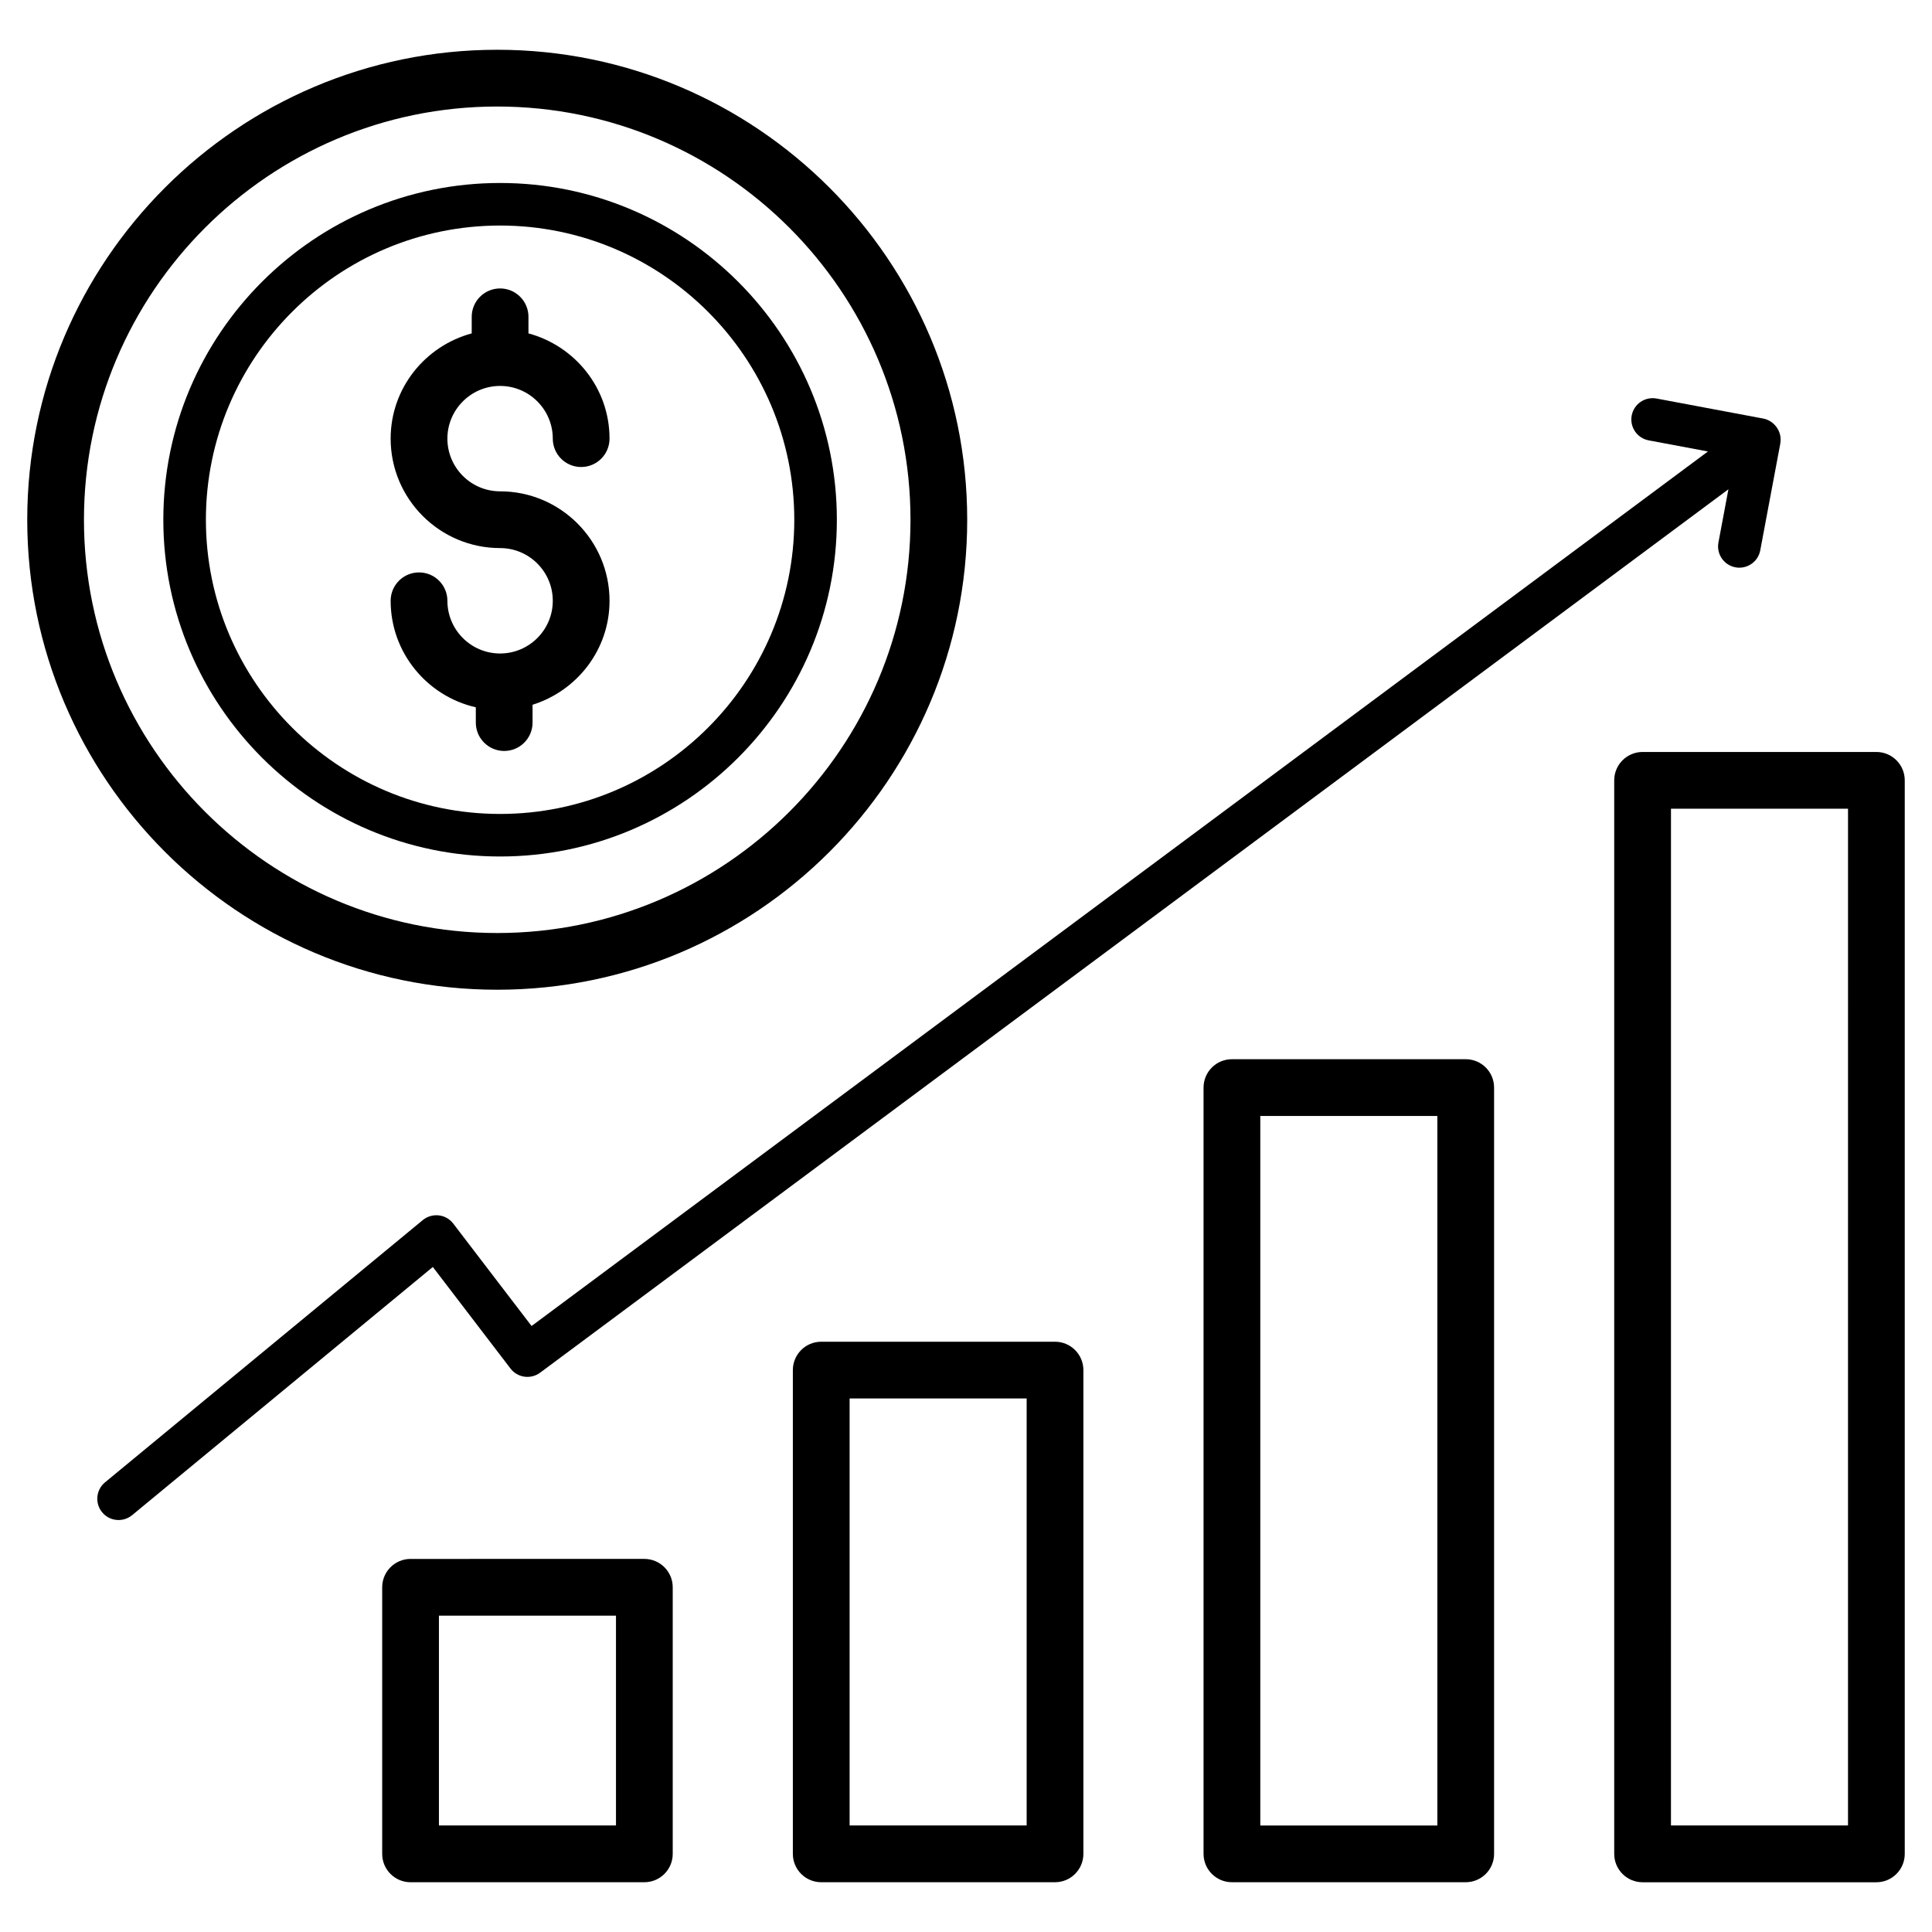
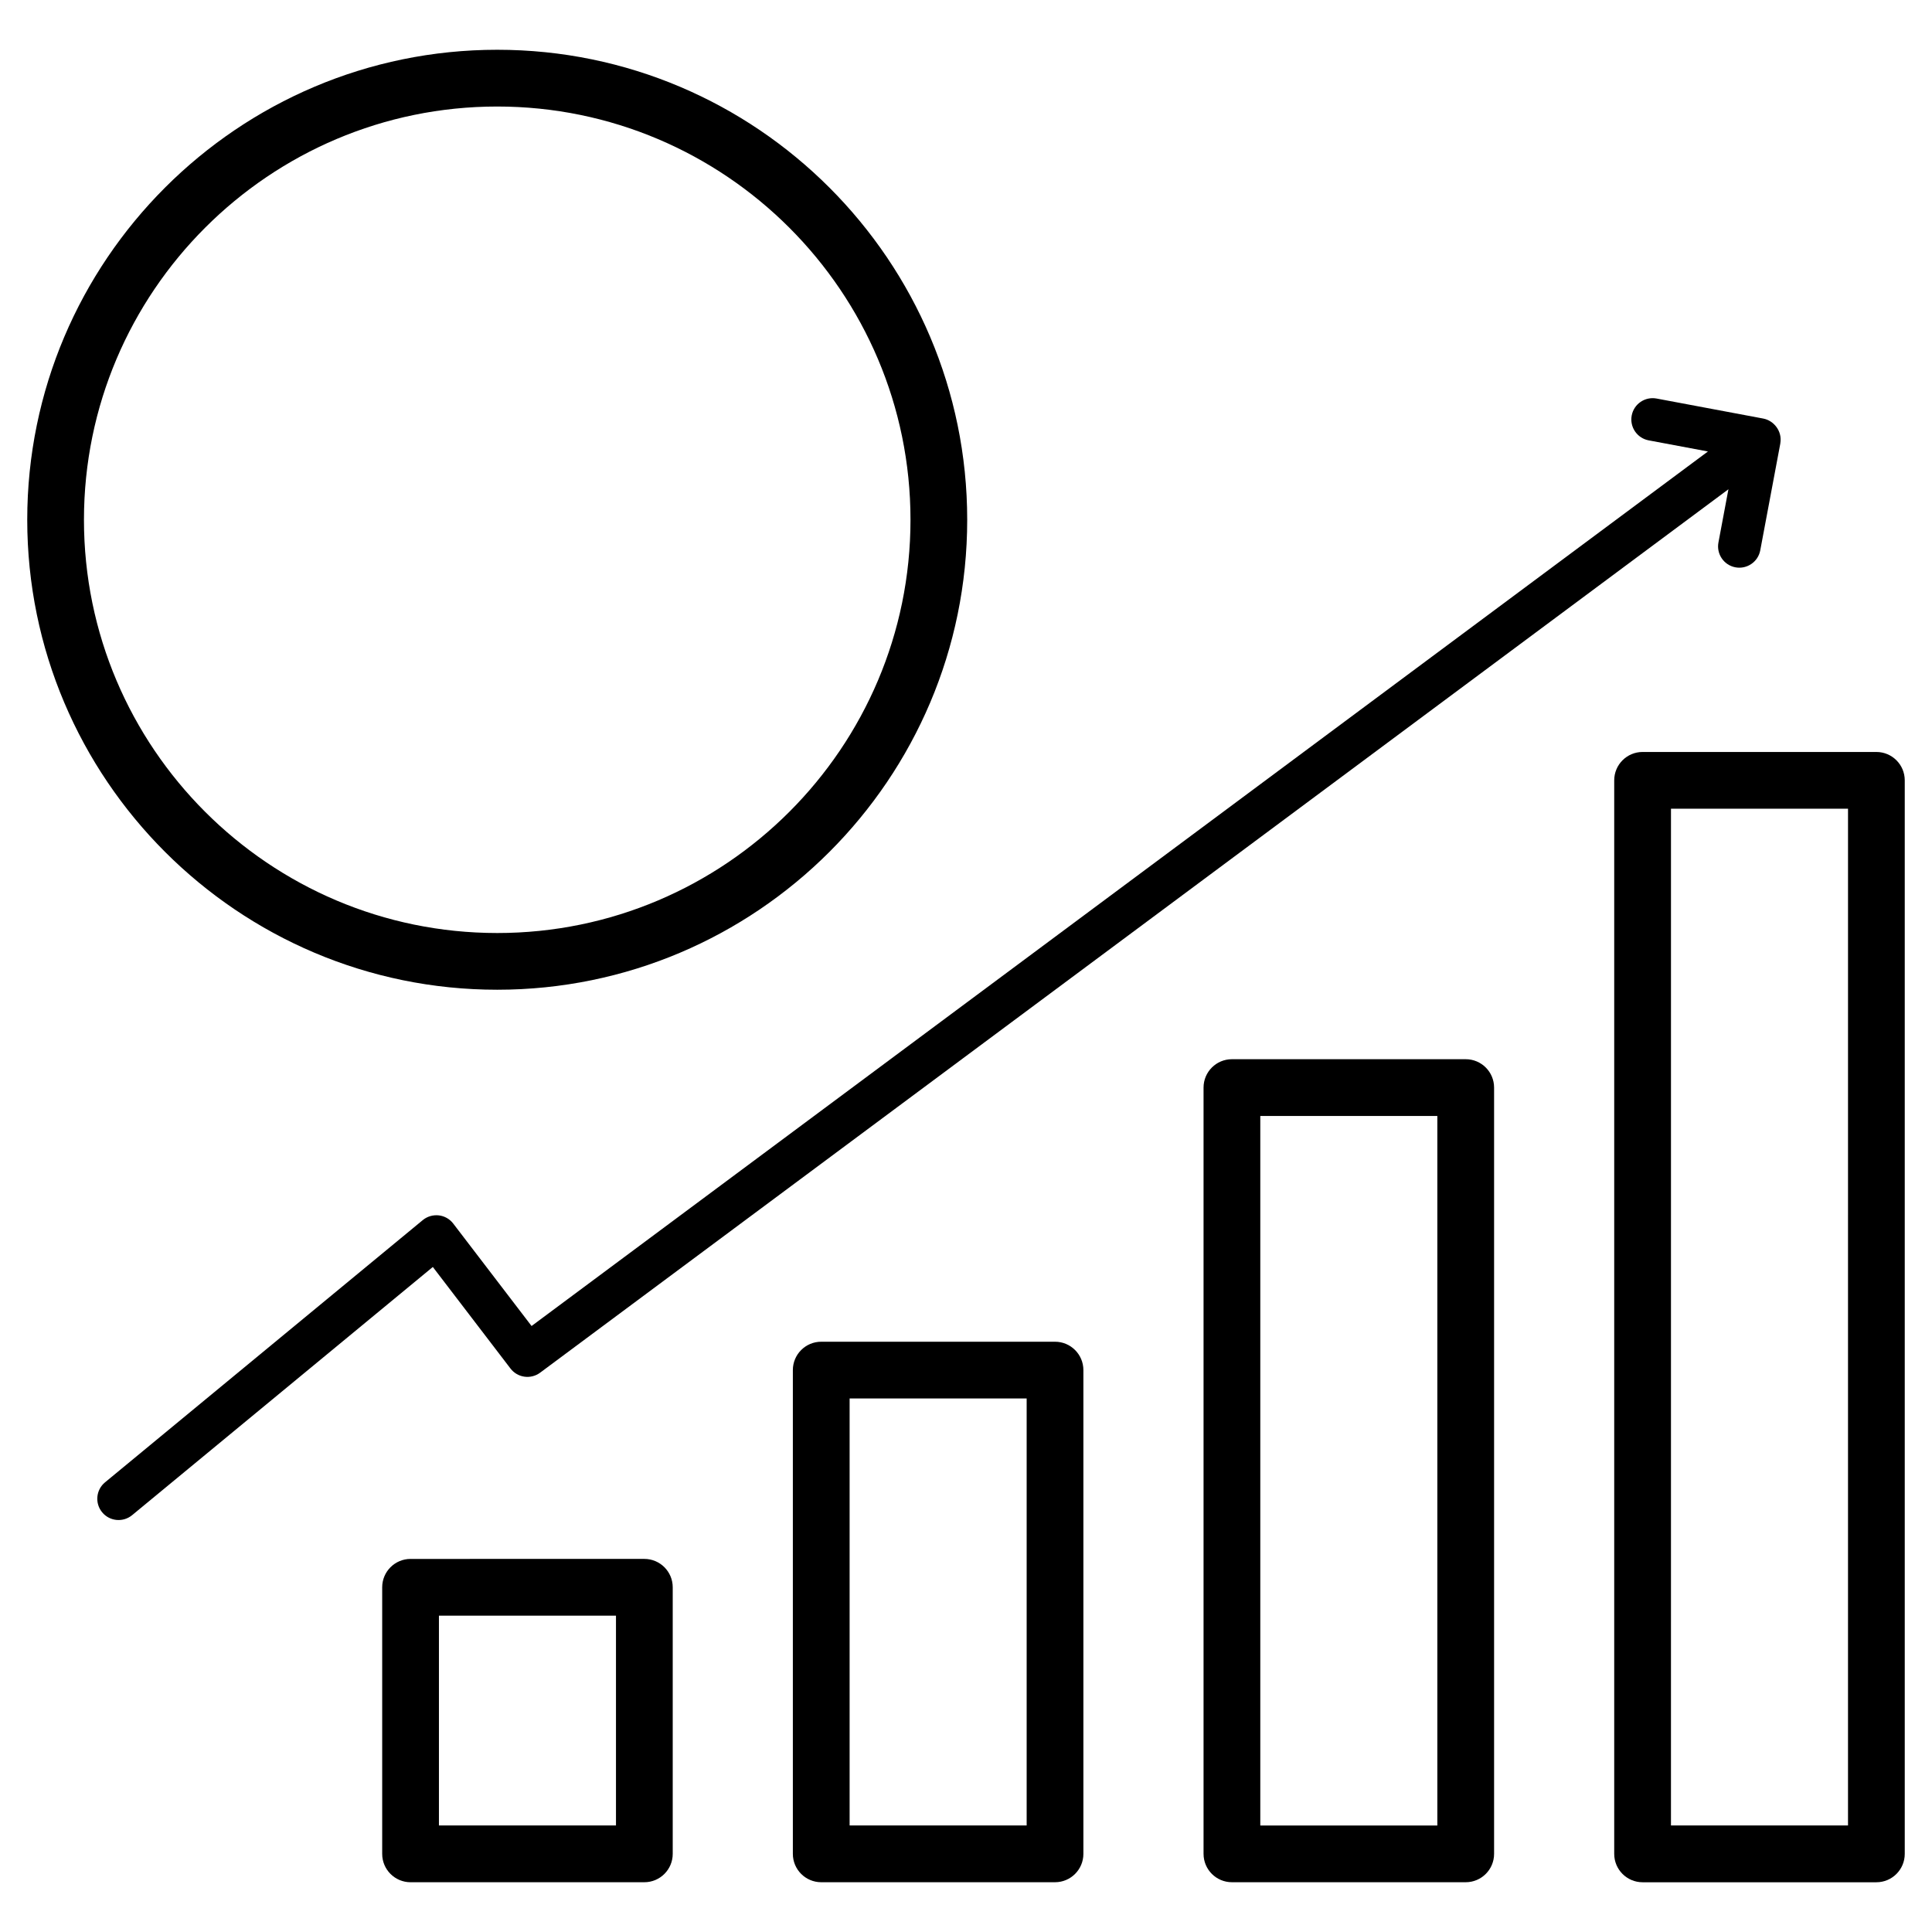
<svg xmlns="http://www.w3.org/2000/svg" fill="#000000" width="800px" height="800px" version="1.1" viewBox="144 144 512 512">
  <g>
    <path d="m641.26 343.28h-61.957c-4.152 0-7.519 3.367-7.519 7.519v284.5c0 4.152 3.367 7.519 7.519 7.519h61.957c4.152 0 7.519-3.367 7.519-7.519v-284.5c0-4.152-3.367-7.519-7.519-7.519zm-7.519 284.49h-46.918l0.004-269.45h46.918z" />
    <path d="m532.43 642.81c4.152 0 7.519-3.367 7.519-7.519v-203.07c0-4.152-3.367-7.519-7.519-7.519h-61.957c-4.152 0-7.519 3.367-7.519 7.519v203.07c0 4.152 3.367 7.519 7.519 7.519zm-54.438-203.07h46.918v188.04h-46.918z" />
    <path d="m423.59 642.81c4.152 0 7.519-3.367 7.519-7.519v-128.2c0-4.152-3.367-7.519-7.519-7.519h-61.957c-4.152 0-7.519 3.367-7.519 7.519v128.2c0 4.152 3.367 7.519 7.519 7.519zm-54.434-128.2h46.918v113.16h-46.918z" />
    <path d="m314.76 642.81c4.152 0 7.519-3.367 7.519-7.519v-70.645c0-4.152-3.367-7.519-7.519-7.519l-61.957 0.004c-4.152 0-7.519 3.367-7.519 7.519v70.645c0 4.152 3.367 7.519 7.519 7.519zm-54.438-70.641h46.918v55.602h-46.918z" />
    <path d="m275.77 406.29c68.68 0 124.55-55.871 124.55-124.55-0.004-68.676-55.879-124.55-124.55-124.55-68.68 0-124.55 55.875-124.55 124.55 0 68.676 55.875 124.55 124.55 124.55zm0-234.06c60.387 0 109.52 49.125 109.52 109.52 0 60.383-49.129 109.51-109.52 109.51-60.387-0.004-109.52-49.129-109.52-109.51 0-60.391 49.129-109.52 109.52-109.52z" />
-     <path d="m276.53 370.98c49.211 0 89.246-40.035 89.246-89.242 0-49.211-40.035-89.246-89.246-89.246-49.211-0.004-89.246 40.035-89.246 89.246 0 49.207 40.035 89.242 89.246 89.242zm0-167.21c42.988 0 77.965 34.977 77.965 77.969 0 42.988-34.977 77.965-77.965 77.965-42.992-0.004-77.965-34.98-77.965-77.965 0-42.992 34.973-77.969 77.965-77.969z" />
    <path d="m611.32 254.93-28.32-5.316c-3.055-0.562-6.008 1.441-6.582 4.504-0.574 3.059 1.441 6.008 4.5 6.582l15.703 2.945-311.75 231.76-20.758-27.145c-0.93-1.219-2.316-2.004-3.84-2.176-1.516-0.16-3.047 0.277-4.231 1.254l-84.207 69.496c-2.402 1.984-2.742 5.535-0.762 7.941 1.984 2.406 5.543 2.734 7.938 0.762l79.695-65.777 20.582 26.918c1.875 2.449 5.367 2.934 7.844 1.102l314.92-234.12-2.648 14.102c-0.574 3.059 1.441 6.008 4.5 6.582 3.031 0.57 6.004-1.418 6.582-4.504l5.32-28.324c0.004-0.02-0.004-0.043 0-0.062 0.551-3.238-1.773-6.008-4.492-6.523z" />
-     <path d="m276.53 317.18c-7.703 0-13.965-6.266-13.965-13.965 0-4.152-3.367-7.519-7.519-7.519-4.152 0-7.519 3.367-7.519 7.519 0 13.777 9.676 25.285 22.57 28.227v4.051c0 4.152 3.367 7.519 7.519 7.519 4.152 0 7.519-3.367 7.519-7.519v-4.727c11.773-3.691 20.398-14.574 20.398-27.551 0-15.992-13.012-29.008-29.004-29.008-7.703 0-13.965-6.266-13.965-13.965 0-7.699 6.266-13.965 13.965-13.965 7.703 0 13.965 6.266 13.965 13.965 0 4.152 3.367 7.519 7.519 7.519 4.152 0 7.519-3.367 7.519-7.519 0-13.375-9.148-24.555-21.484-27.891v-4.391c0-4.152-3.367-7.519-7.519-7.519s-7.519 3.367-7.519 7.519v4.391c-12.336 3.336-21.484 14.512-21.484 27.891 0 15.992 13.012 29.004 29.004 29.004 7.703 0 13.965 6.266 13.965 13.969 0 7.699-6.266 13.965-13.965 13.965z" />
  </g>
</svg>